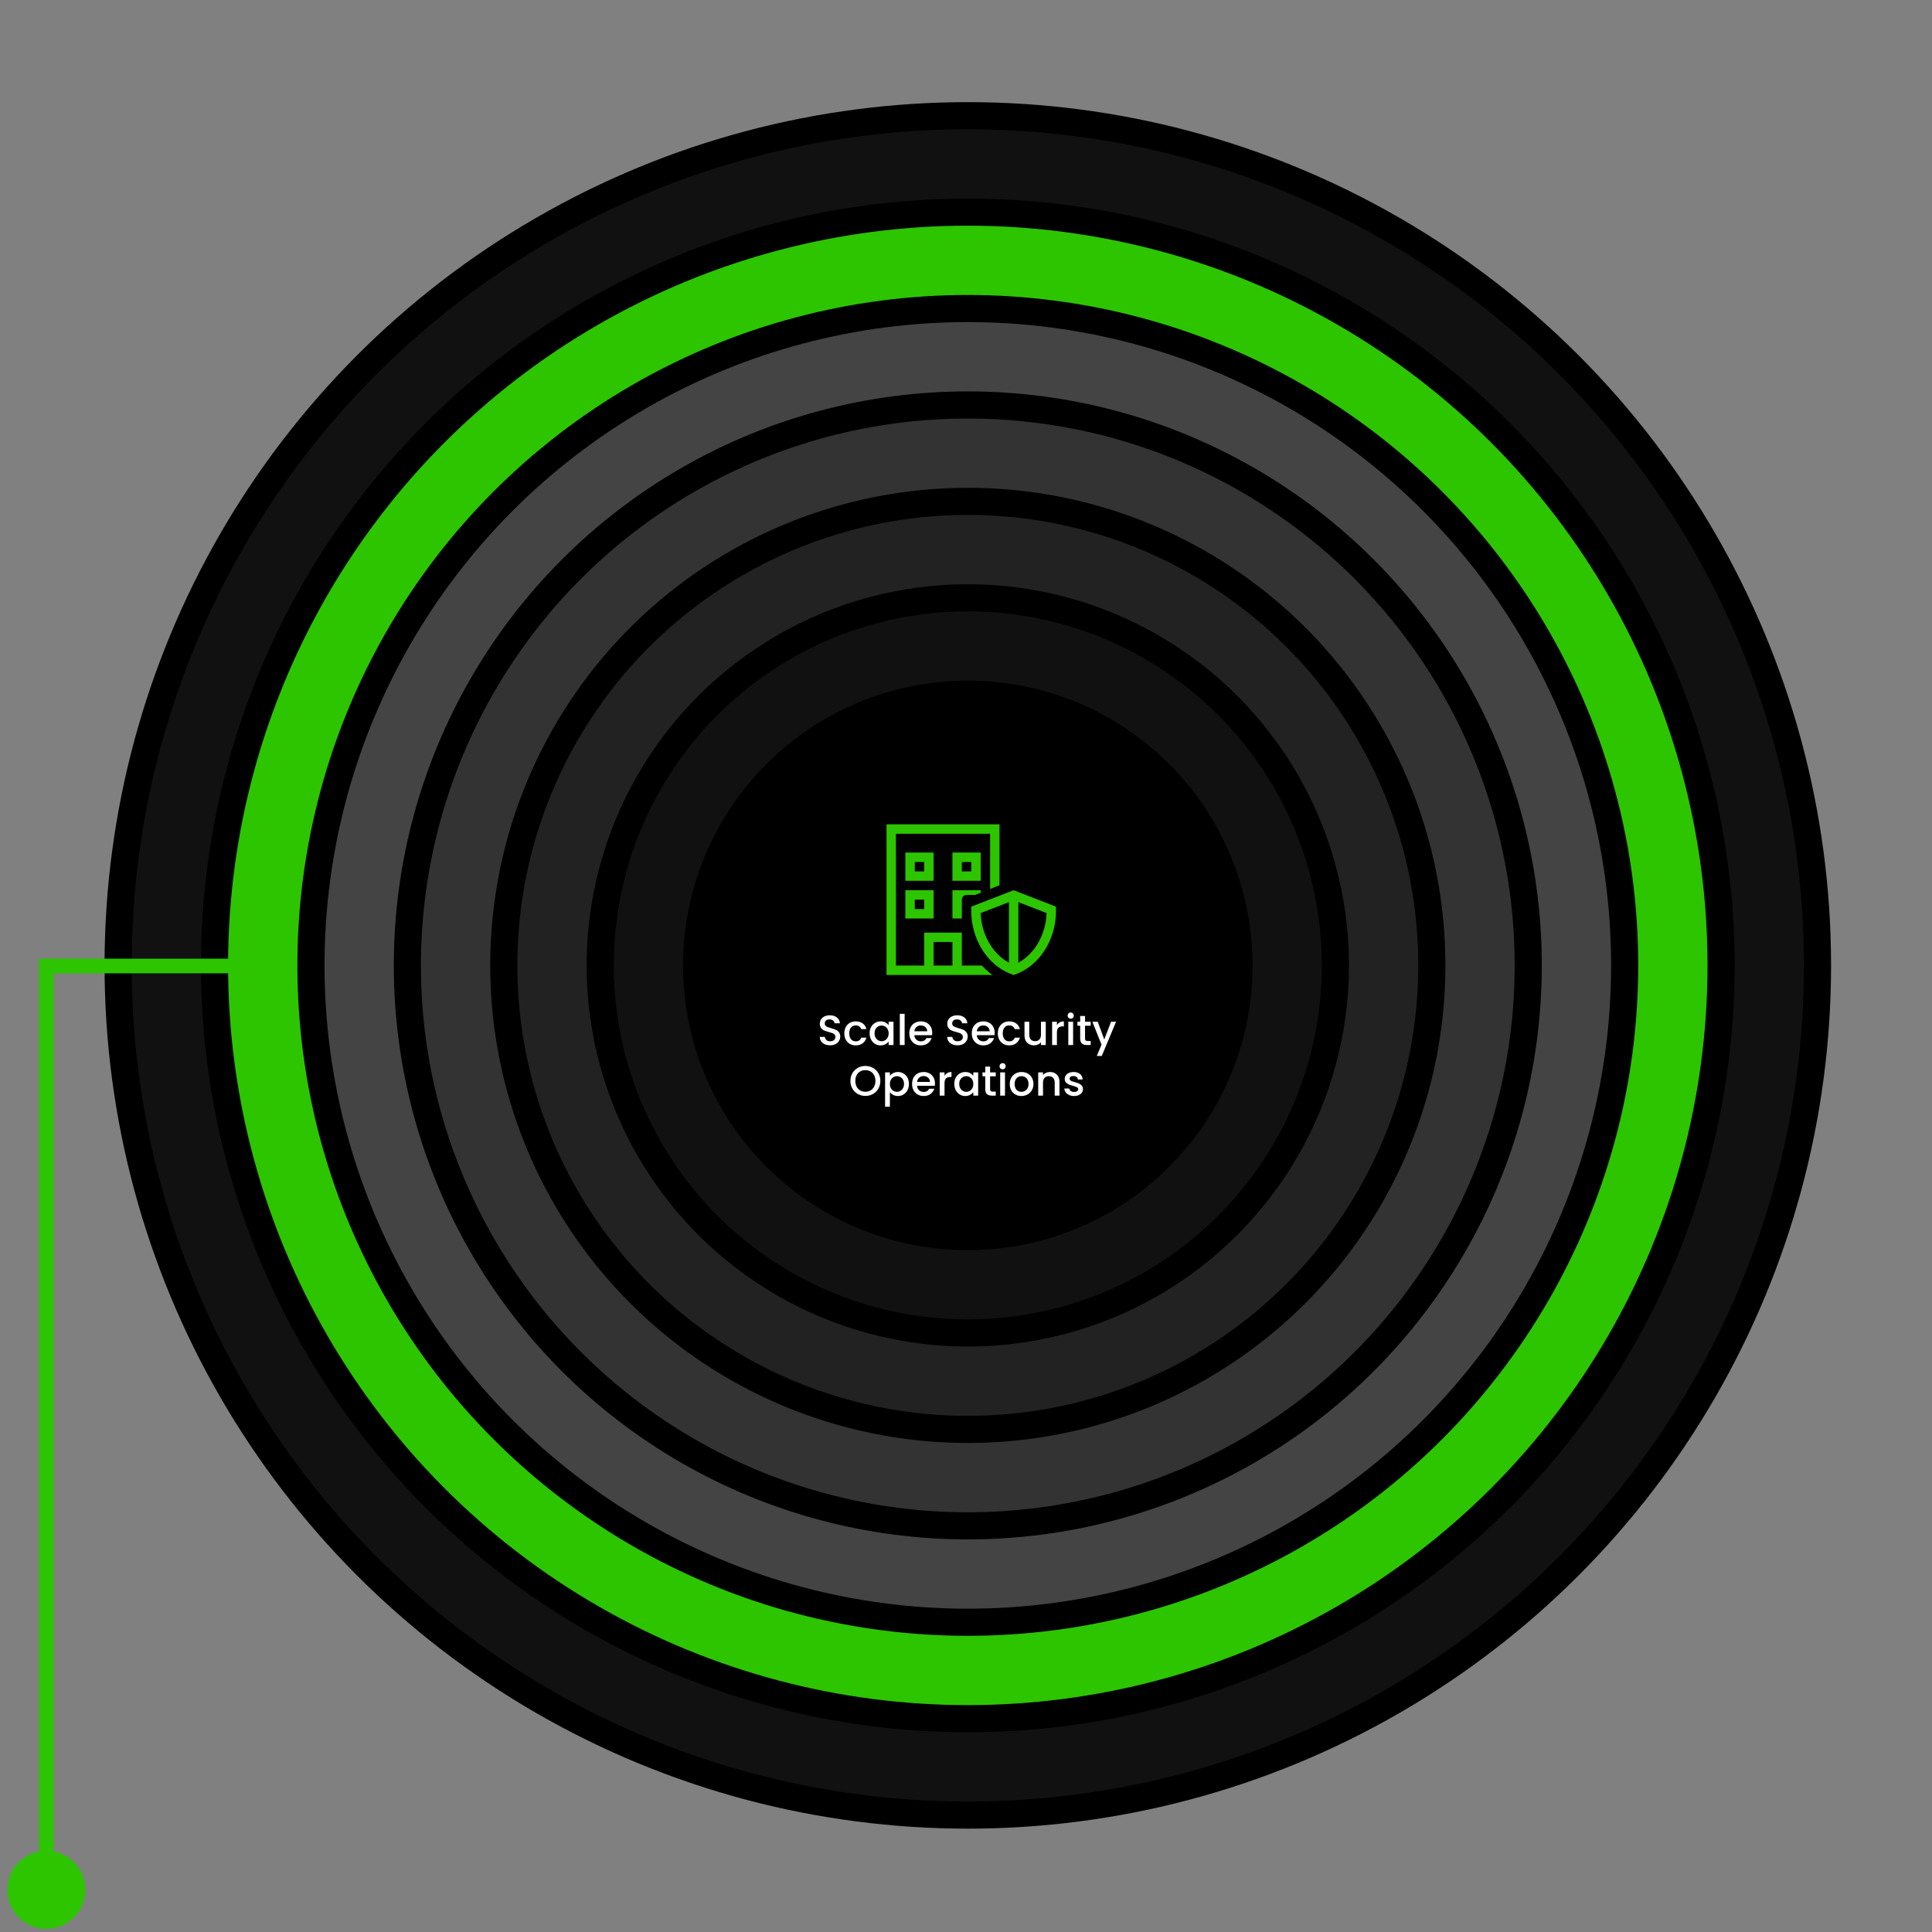
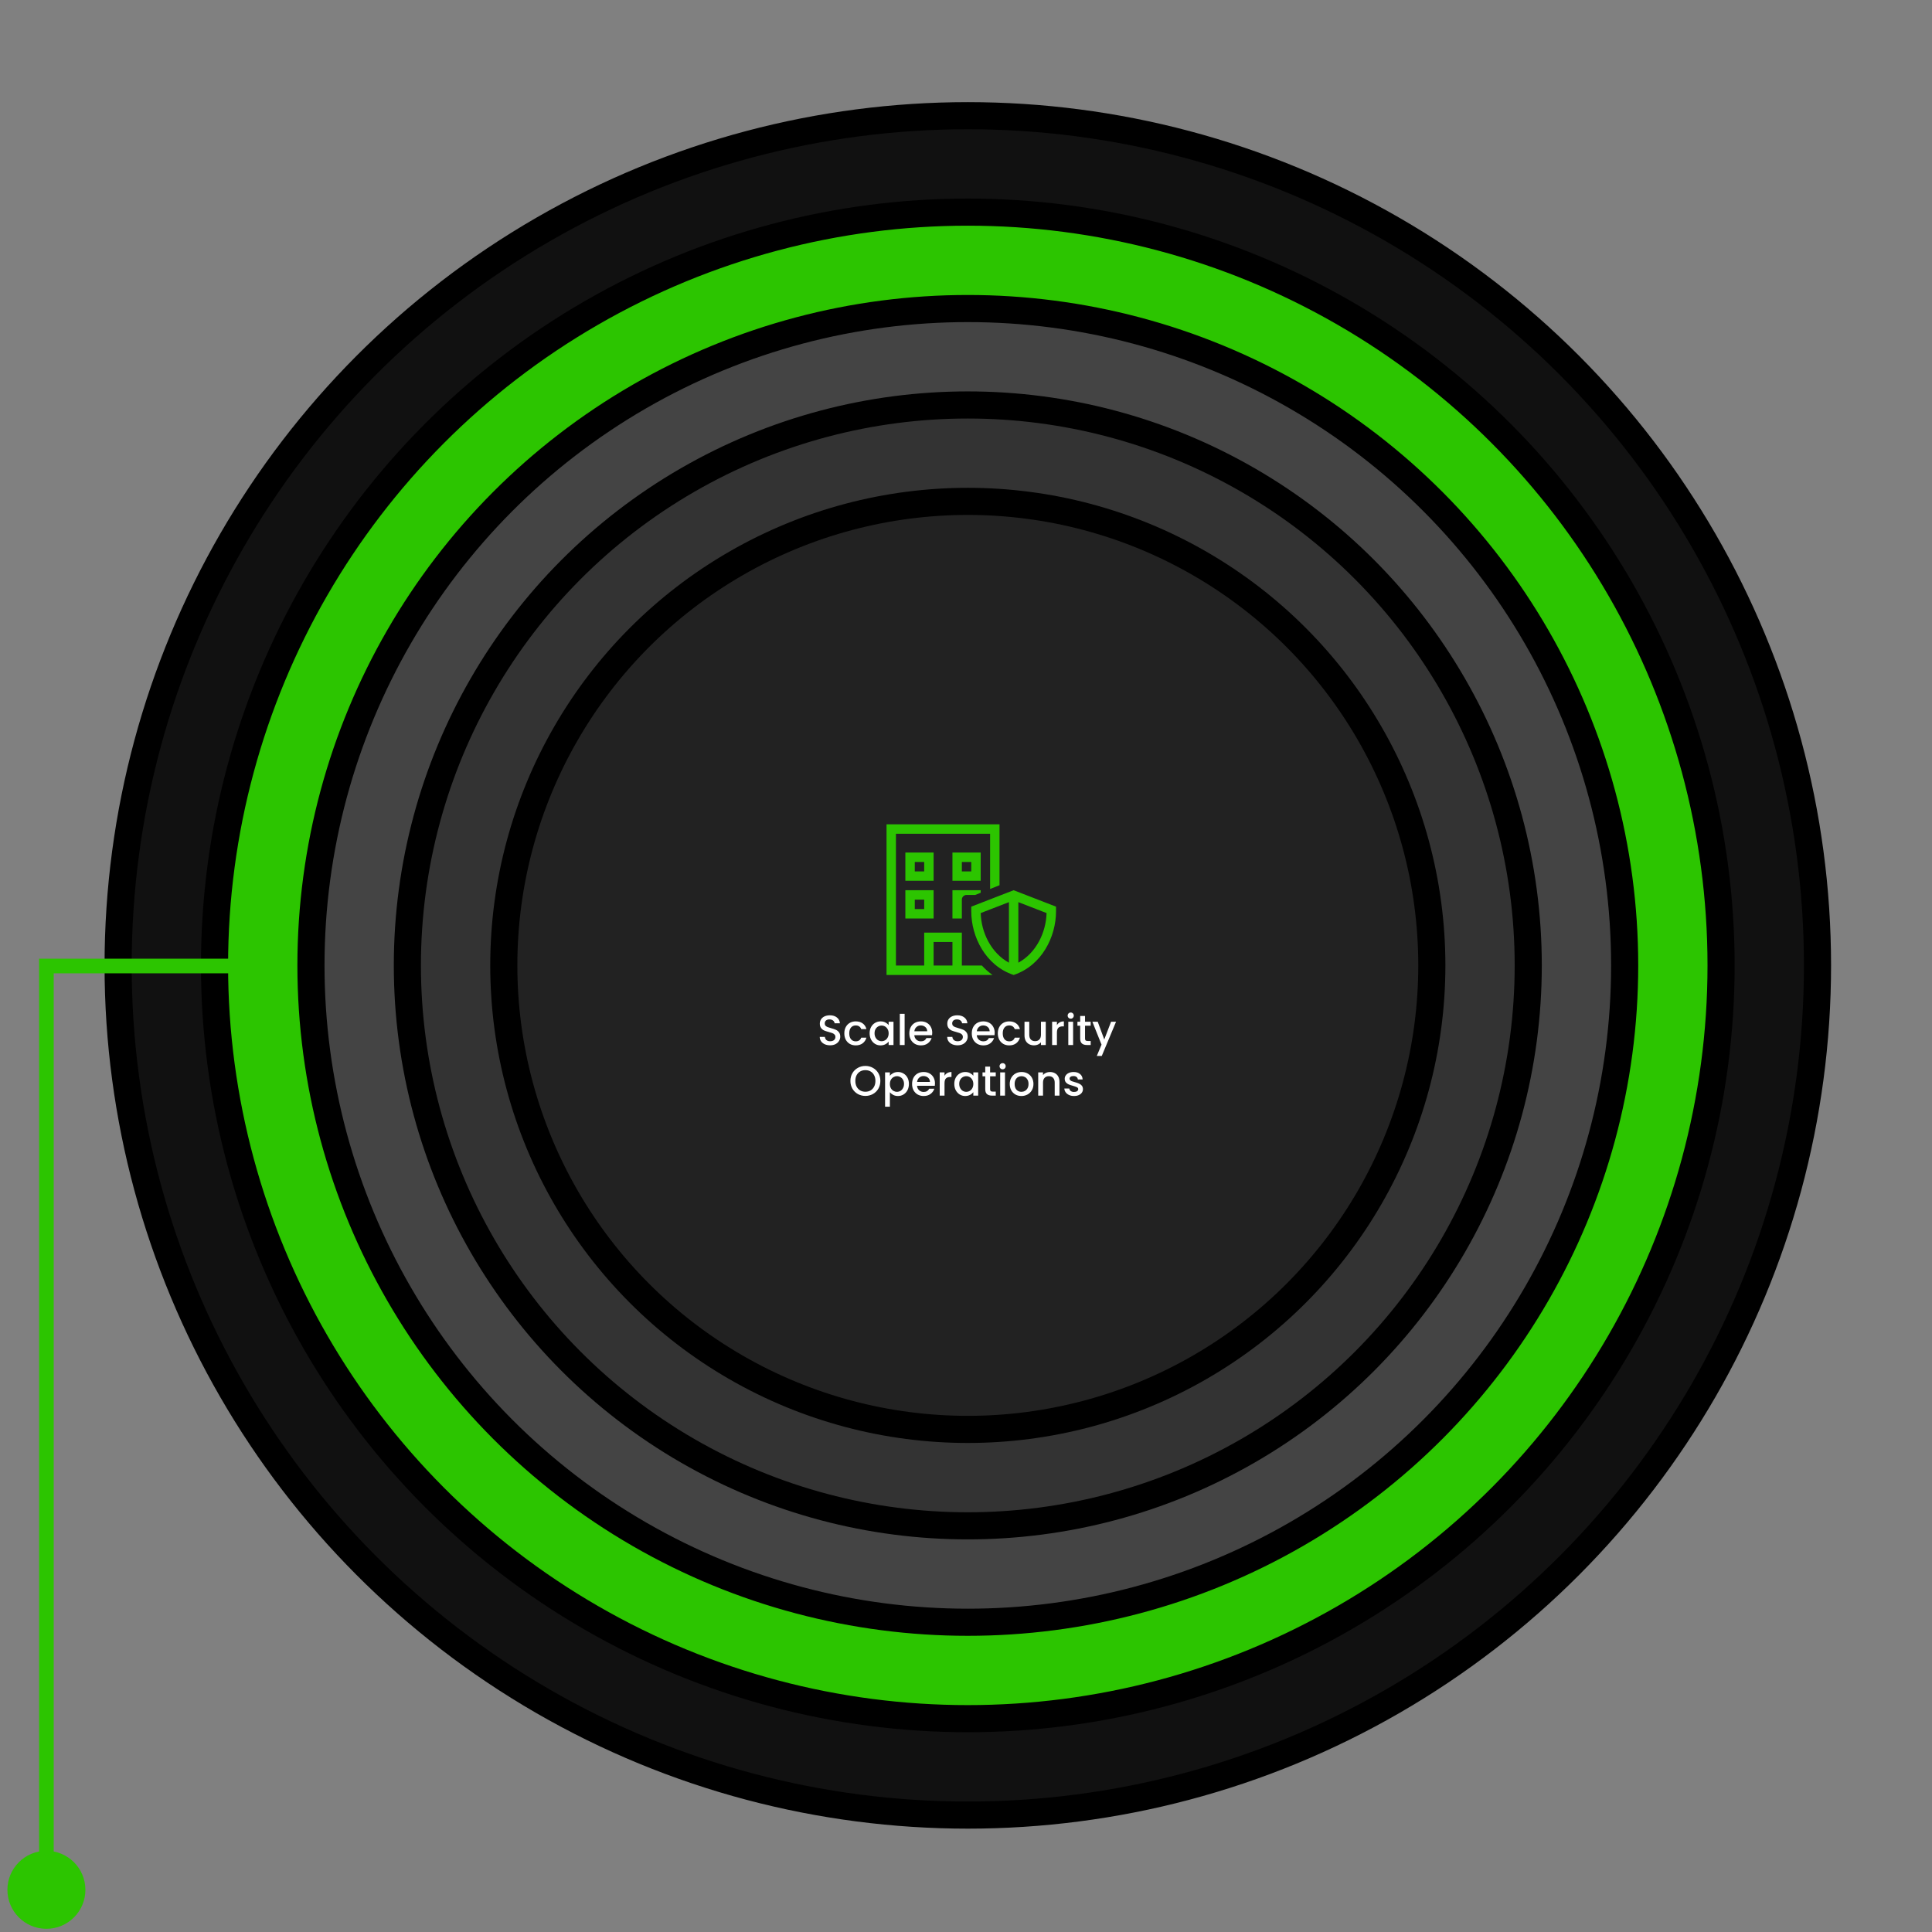
<svg xmlns="http://www.w3.org/2000/svg" width="458" height="458" viewBox="0 0 458 458" fill="none">
  <rect x="0" y="0" width="458" height="458" fill="#808080" stroke="none" />
  <circle cx="229.429" cy="228.856" r="201.429" fill="#111111" stroke="black" stroke-width="6.429" />
  <circle cx="229.427" cy="228.857" r="178.571" fill="#2CC500" stroke="black" stroke-width="6.429" />
  <circle cx="229.429" cy="228.857" r="155.714" fill="#444444" stroke="black" stroke-width="6.429" />
  <circle cx="229.427" cy="228.857" r="132.857" fill="#333333" stroke="black" stroke-width="6.429" />
  <circle cx="229.43" cy="228.855" r="110" fill="#222222" stroke="black" stroke-width="6.429" />
-   <circle cx="229.428" cy="228.856" r="87.143" fill="#111111" stroke="black" stroke-width="6.429" />
-   <circle cx="229.43" cy="228.856" r="64.286" fill="black" stroke="black" stroke-width="6.429" />
  <path d="M212.392 197.644H234.714V210.744L236.946 209.851V197.644V195.412H234.714H212.392H210.16V197.644V228.894V231.126H212.392H219.089H221.321H225.785H228.017H234.714H235.286C234.33 230.443 233.5 229.689 232.768 228.894H228.017V223.314V221.082H225.785H221.321H219.089V223.314V228.894H212.392V197.644ZM231.198 212.153L232.482 211.637V211.037H231.366H226.901H225.785V212.153V216.617V217.734H226.901H228.017V216.073V216.059V215.501V213.395V213.269C228.017 212.655 228.52 212.153 229.133 212.153H231.198ZM221.321 228.894V223.314H225.785V228.894H221.321ZM214.624 202.109V203.225V207.689V208.805H215.741H220.205H221.321V207.689V203.225V202.109H220.205H215.741H214.624ZM216.857 204.341H219.089V206.573H216.857V204.341ZM226.901 202.109H225.785V203.225V207.689V208.805H226.901H231.366H232.482V207.689V203.225V202.109H231.366H226.901ZM228.017 206.573V204.341H230.249V206.573H228.017ZM214.624 211.037V212.153V216.617V217.734H215.741H220.205H221.321V216.617V212.153V211.037H220.205H215.741H214.624ZM216.857 213.269H219.089V215.501H216.857V213.269ZM248.1 216.45C247.974 221.04 245.651 225.895 241.41 228.218V213.862L248.1 216.45ZM232.489 216.45L239.178 213.862V228.218C234.937 225.895 232.614 221.047 232.489 216.457V216.45ZM240.294 231.126C246.991 228.894 250.339 222.044 250.339 216.059V214.929L240.294 211.037L230.249 214.929V216.059C230.249 222.044 233.598 228.894 240.294 231.126Z" fill="#2CC500" />
  <path d="M196.791 247.799C196.324 247.799 195.904 247.719 195.531 247.559C195.158 247.392 194.864 247.159 194.651 246.859C194.438 246.559 194.331 246.209 194.331 245.809H195.551C195.578 246.109 195.694 246.355 195.901 246.549C196.114 246.742 196.411 246.839 196.791 246.839C197.184 246.839 197.491 246.745 197.711 246.559C197.931 246.365 198.041 246.119 198.041 245.819C198.041 245.585 197.971 245.395 197.831 245.249C197.698 245.102 197.528 244.989 197.321 244.909C197.121 244.829 196.841 244.742 196.481 244.649C196.028 244.529 195.658 244.409 195.371 244.289C195.091 244.162 194.851 243.969 194.651 243.709C194.451 243.449 194.351 243.102 194.351 242.669C194.351 242.269 194.451 241.919 194.651 241.619C194.851 241.319 195.131 241.089 195.491 240.929C195.851 240.769 196.268 240.689 196.741 240.689C197.414 240.689 197.964 240.859 198.391 241.199C198.824 241.532 199.064 241.992 199.111 242.579H197.851C197.831 242.325 197.711 242.109 197.491 241.929C197.271 241.749 196.981 241.659 196.621 241.659C196.294 241.659 196.028 241.742 195.821 241.909C195.614 242.075 195.511 242.315 195.511 242.629C195.511 242.842 195.574 243.019 195.701 243.159C195.834 243.292 196.001 243.399 196.201 243.479C196.401 243.559 196.674 243.645 197.021 243.739C197.481 243.865 197.854 243.992 198.141 244.119C198.434 244.245 198.681 244.442 198.881 244.709C199.088 244.969 199.191 245.319 199.191 245.759C199.191 246.112 199.094 246.445 198.901 246.759C198.714 247.072 198.438 247.325 198.071 247.519C197.711 247.705 197.284 247.799 196.791 247.799ZM200.156 244.969C200.156 244.402 200.269 243.905 200.496 243.479C200.729 243.045 201.049 242.712 201.456 242.479C201.863 242.245 202.329 242.129 202.856 242.129C203.523 242.129 204.073 242.289 204.506 242.609C204.946 242.922 205.243 243.372 205.396 243.959H204.166C204.066 243.685 203.906 243.472 203.686 243.319C203.466 243.165 203.189 243.089 202.856 243.089C202.389 243.089 202.016 243.255 201.736 243.589C201.463 243.915 201.326 244.375 201.326 244.969C201.326 245.562 201.463 246.025 201.736 246.359C202.016 246.692 202.389 246.859 202.856 246.859C203.516 246.859 203.953 246.569 204.166 245.989H205.396C205.236 246.549 204.936 246.995 204.496 247.329C204.056 247.655 203.509 247.819 202.856 247.819C202.329 247.819 201.863 247.702 201.456 247.469C201.049 247.229 200.729 246.895 200.496 246.469C200.269 246.035 200.156 245.535 200.156 244.969ZM206.152 244.949C206.152 244.395 206.266 243.905 206.492 243.479C206.726 243.052 207.039 242.722 207.432 242.489C207.832 242.249 208.272 242.129 208.752 242.129C209.186 242.129 209.562 242.215 209.882 242.389C210.209 242.555 210.469 242.765 210.662 243.019V242.219H211.812V247.729H210.662V246.909C210.469 247.169 210.206 247.385 209.872 247.559C209.539 247.732 209.159 247.819 208.732 247.819C208.259 247.819 207.826 247.699 207.432 247.459C207.039 247.212 206.726 246.872 206.492 246.439C206.266 245.999 206.152 245.502 206.152 244.949ZM210.662 244.969C210.662 244.589 210.582 244.259 210.422 243.979C210.269 243.699 210.066 243.485 209.812 243.339C209.559 243.192 209.286 243.119 208.992 243.119C208.699 243.119 208.426 243.192 208.172 243.339C207.919 243.479 207.712 243.689 207.552 243.969C207.399 244.242 207.322 244.569 207.322 244.949C207.322 245.329 207.399 245.662 207.552 245.949C207.712 246.235 207.919 246.455 208.172 246.609C208.432 246.755 208.706 246.829 208.992 246.829C209.286 246.829 209.559 246.755 209.812 246.609C210.066 246.462 210.269 246.249 210.422 245.969C210.582 245.682 210.662 245.349 210.662 244.969ZM214.45 240.329V247.729H213.31V240.329H214.45ZM220.996 244.839C220.996 245.045 220.983 245.232 220.956 245.399H216.746C216.78 245.839 216.943 246.192 217.236 246.459C217.53 246.725 217.89 246.859 218.316 246.859C218.93 246.859 219.363 246.602 219.616 246.089H220.846C220.68 246.595 220.376 247.012 219.936 247.339C219.503 247.659 218.963 247.819 218.316 247.819C217.79 247.819 217.316 247.702 216.896 247.469C216.483 247.229 216.156 246.895 215.916 246.469C215.683 246.035 215.566 245.535 215.566 244.969C215.566 244.402 215.68 243.905 215.906 243.479C216.14 243.045 216.463 242.712 216.876 242.479C217.296 242.245 217.776 242.129 218.316 242.129C218.836 242.129 219.3 242.242 219.706 242.469C220.113 242.695 220.43 243.015 220.656 243.429C220.883 243.835 220.996 244.305 220.996 244.839ZM219.806 244.479C219.8 244.059 219.65 243.722 219.356 243.469C219.063 243.215 218.7 243.089 218.266 243.089C217.873 243.089 217.536 243.215 217.256 243.469C216.976 243.715 216.81 244.052 216.756 244.479H219.806ZM227.006 247.799C226.539 247.799 226.119 247.719 225.746 247.559C225.372 247.392 225.079 247.159 224.866 246.859C224.652 246.559 224.546 246.209 224.546 245.809H225.766C225.792 246.109 225.909 246.355 226.116 246.549C226.329 246.742 226.626 246.839 227.006 246.839C227.399 246.839 227.706 246.745 227.926 246.559C228.146 246.365 228.256 246.119 228.256 245.819C228.256 245.585 228.186 245.395 228.046 245.249C227.912 245.102 227.742 244.989 227.536 244.909C227.336 244.829 227.056 244.742 226.696 244.649C226.242 244.529 225.872 244.409 225.586 244.289C225.306 244.162 225.066 243.969 224.866 243.709C224.666 243.449 224.566 243.102 224.566 242.669C224.566 242.269 224.666 241.919 224.866 241.619C225.066 241.319 225.346 241.089 225.706 240.929C226.066 240.769 226.482 240.689 226.956 240.689C227.629 240.689 228.179 240.859 228.606 241.199C229.039 241.532 229.279 241.992 229.326 242.579H228.066C228.046 242.325 227.926 242.109 227.706 241.929C227.486 241.749 227.196 241.659 226.836 241.659C226.509 241.659 226.242 241.742 226.036 241.909C225.829 242.075 225.726 242.315 225.726 242.629C225.726 242.842 225.789 243.019 225.916 243.159C226.049 243.292 226.216 243.399 226.416 243.479C226.616 243.559 226.889 243.645 227.236 243.739C227.696 243.865 228.069 243.992 228.356 244.119C228.649 244.245 228.896 244.442 229.096 244.709C229.302 244.969 229.406 245.319 229.406 245.759C229.406 246.112 229.309 246.445 229.116 246.759C228.929 247.072 228.652 247.325 228.286 247.519C227.926 247.705 227.499 247.799 227.006 247.799ZM235.801 244.839C235.801 245.045 235.788 245.232 235.761 245.399H231.551C231.584 245.839 231.748 246.192 232.041 246.459C232.334 246.725 232.694 246.859 233.121 246.859C233.734 246.859 234.168 246.602 234.421 246.089H235.651C235.484 246.595 235.181 247.012 234.741 247.339C234.308 247.659 233.768 247.819 233.121 247.819C232.594 247.819 232.121 247.702 231.701 247.469C231.288 247.229 230.961 246.895 230.721 246.469C230.488 246.035 230.371 245.535 230.371 244.969C230.371 244.402 230.484 243.905 230.711 243.479C230.944 243.045 231.268 242.712 231.681 242.479C232.101 242.245 232.581 242.129 233.121 242.129C233.641 242.129 234.104 242.242 234.511 242.469C234.918 242.695 235.234 243.015 235.461 243.429C235.688 243.835 235.801 244.305 235.801 244.839ZM234.611 244.479C234.604 244.059 234.454 243.722 234.161 243.469C233.868 243.215 233.504 243.089 233.071 243.089C232.678 243.089 232.341 243.215 232.061 243.469C231.781 243.715 231.614 244.052 231.561 244.479H234.611ZM236.543 244.969C236.543 244.402 236.656 243.905 236.883 243.479C237.116 243.045 237.436 242.712 237.843 242.479C238.25 242.245 238.716 242.129 239.243 242.129C239.91 242.129 240.46 242.289 240.893 242.609C241.333 242.922 241.63 243.372 241.783 243.959H240.553C240.453 243.685 240.293 243.472 240.073 243.319C239.853 243.165 239.576 243.089 239.243 243.089C238.776 243.089 238.403 243.255 238.123 243.589C237.85 243.915 237.713 244.375 237.713 244.969C237.713 245.562 237.85 246.025 238.123 246.359C238.403 246.692 238.776 246.859 239.243 246.859C239.903 246.859 240.34 246.569 240.553 245.989H241.783C241.623 246.549 241.323 246.995 240.883 247.329C240.443 247.655 239.896 247.819 239.243 247.819C238.716 247.819 238.25 247.702 237.843 247.469C237.436 247.229 237.116 246.895 236.883 246.469C236.656 246.035 236.543 245.535 236.543 244.969ZM247.909 242.219V247.729H246.769V247.079C246.589 247.305 246.352 247.485 246.059 247.619C245.772 247.745 245.466 247.809 245.139 247.809C244.706 247.809 244.316 247.719 243.969 247.539C243.629 247.359 243.359 247.092 243.159 246.739C242.966 246.385 242.869 245.959 242.869 245.459V242.219H243.999V245.289C243.999 245.782 244.122 246.162 244.369 246.429C244.616 246.689 244.952 246.819 245.379 246.819C245.806 246.819 246.142 246.689 246.389 246.429C246.642 246.162 246.769 245.782 246.769 245.289V242.219H247.909ZM250.553 243.019C250.72 242.739 250.94 242.522 251.213 242.369C251.493 242.209 251.823 242.129 252.203 242.129V243.309H251.913C251.466 243.309 251.126 243.422 250.893 243.649C250.666 243.875 250.553 244.269 250.553 244.829V247.729H249.413V242.219H250.553V243.019ZM253.831 241.489C253.624 241.489 253.451 241.419 253.311 241.279C253.171 241.139 253.101 240.965 253.101 240.759C253.101 240.552 253.171 240.379 253.311 240.239C253.451 240.099 253.624 240.029 253.831 240.029C254.031 240.029 254.201 240.099 254.341 240.239C254.481 240.379 254.551 240.552 254.551 240.759C254.551 240.965 254.481 241.139 254.341 241.279C254.201 241.419 254.031 241.489 253.831 241.489ZM254.391 242.219V247.729H253.251V242.219H254.391ZM257.218 243.149V246.199C257.218 246.405 257.264 246.555 257.358 246.649C257.458 246.735 257.624 246.779 257.858 246.779H258.558V247.729H257.658C257.144 247.729 256.751 247.609 256.478 247.369C256.204 247.129 256.068 246.739 256.068 246.199V243.149H255.418V242.219H256.068V240.849H257.218V242.219H258.558V243.149H257.218ZM264.568 242.219L261.188 250.319H260.008L261.128 247.639L258.958 242.219H260.228L261.778 246.419L263.388 242.219H264.568ZM205.147 259.799C204.5 259.799 203.903 259.649 203.357 259.349C202.817 259.042 202.387 258.619 202.067 258.079C201.753 257.532 201.597 256.919 201.597 256.239C201.597 255.559 201.753 254.949 202.067 254.409C202.387 253.869 202.817 253.449 203.357 253.149C203.903 252.842 204.5 252.689 205.147 252.689C205.8 252.689 206.397 252.842 206.937 253.149C207.483 253.449 207.913 253.869 208.227 254.409C208.54 254.949 208.697 255.559 208.697 256.239C208.697 256.919 208.54 257.532 208.227 258.079C207.913 258.619 207.483 259.042 206.937 259.349C206.397 259.649 205.8 259.799 205.147 259.799ZM205.147 258.809C205.607 258.809 206.017 258.705 206.377 258.499C206.737 258.285 207.017 257.985 207.217 257.599C207.423 257.205 207.527 256.752 207.527 256.239C207.527 255.725 207.423 255.275 207.217 254.889C207.017 254.502 206.737 254.205 206.377 253.999C206.017 253.792 205.607 253.689 205.147 253.689C204.687 253.689 204.277 253.792 203.917 253.999C203.557 254.205 203.273 254.502 203.067 254.889C202.867 255.275 202.767 255.725 202.767 256.239C202.767 256.752 202.867 257.205 203.067 257.599C203.273 257.985 203.557 258.285 203.917 258.499C204.277 258.705 204.687 258.809 205.147 258.809ZM210.958 255.029C211.152 254.775 211.415 254.562 211.748 254.389C212.082 254.215 212.458 254.129 212.878 254.129C213.358 254.129 213.795 254.249 214.188 254.489C214.588 254.722 214.902 255.052 215.128 255.479C215.355 255.905 215.468 256.395 215.468 256.949C215.468 257.502 215.355 257.999 215.128 258.439C214.902 258.872 214.588 259.212 214.188 259.459C213.795 259.699 213.358 259.819 212.878 259.819C212.458 259.819 212.085 259.735 211.758 259.569C211.432 259.395 211.165 259.182 210.958 258.929V262.349H209.818V254.219H210.958V255.029ZM214.308 256.949C214.308 256.569 214.228 256.242 214.068 255.969C213.915 255.689 213.708 255.479 213.448 255.339C213.195 255.192 212.922 255.119 212.628 255.119C212.342 255.119 212.068 255.192 211.808 255.339C211.555 255.485 211.348 255.699 211.188 255.979C211.035 256.259 210.958 256.589 210.958 256.969C210.958 257.349 211.035 257.682 211.188 257.969C211.348 258.249 211.555 258.462 211.808 258.609C212.068 258.755 212.342 258.829 212.628 258.829C212.922 258.829 213.195 258.755 213.448 258.609C213.708 258.455 213.915 258.235 214.068 257.949C214.228 257.662 214.308 257.329 214.308 256.949ZM221.646 256.839C221.646 257.045 221.632 257.232 221.606 257.399H217.396C217.429 257.839 217.592 258.192 217.886 258.459C218.179 258.725 218.539 258.859 218.966 258.859C219.579 258.859 220.012 258.602 220.266 258.089H221.496C221.329 258.595 221.026 259.012 220.586 259.339C220.152 259.659 219.612 259.819 218.966 259.819C218.439 259.819 217.966 259.702 217.546 259.469C217.132 259.229 216.806 258.895 216.566 258.469C216.332 258.035 216.216 257.535 216.216 256.969C216.216 256.402 216.329 255.905 216.556 255.479C216.789 255.045 217.112 254.712 217.526 254.479C217.946 254.245 218.426 254.129 218.966 254.129C219.486 254.129 219.949 254.242 220.356 254.469C220.762 254.695 221.079 255.015 221.306 255.429C221.532 255.835 221.646 256.305 221.646 256.839ZM220.456 256.479C220.449 256.059 220.299 255.722 220.006 255.469C219.712 255.215 219.349 255.089 218.916 255.089C218.522 255.089 218.186 255.215 217.906 255.469C217.626 255.715 217.459 256.052 217.406 256.479H220.456ZM223.908 255.019C224.074 254.739 224.294 254.522 224.568 254.369C224.848 254.209 225.178 254.129 225.558 254.129V255.309H225.268C224.821 255.309 224.481 255.422 224.248 255.649C224.021 255.875 223.908 256.269 223.908 256.829V259.729H222.768V254.219H223.908V255.019ZM226.225 256.949C226.225 256.395 226.339 255.905 226.565 255.479C226.799 255.052 227.112 254.722 227.505 254.489C227.905 254.249 228.345 254.129 228.825 254.129C229.259 254.129 229.635 254.215 229.955 254.389C230.282 254.555 230.542 254.765 230.735 255.019V254.219H231.885V259.729H230.735V258.909C230.542 259.169 230.279 259.385 229.945 259.559C229.612 259.732 229.232 259.819 228.805 259.819C228.332 259.819 227.899 259.699 227.505 259.459C227.112 259.212 226.799 258.872 226.565 258.439C226.339 257.999 226.225 257.502 226.225 256.949ZM230.735 256.969C230.735 256.589 230.655 256.259 230.495 255.979C230.342 255.699 230.139 255.485 229.885 255.339C229.632 255.192 229.359 255.119 229.065 255.119C228.772 255.119 228.499 255.192 228.245 255.339C227.992 255.479 227.785 255.689 227.625 255.969C227.472 256.242 227.395 256.569 227.395 256.949C227.395 257.329 227.472 257.662 227.625 257.949C227.785 258.235 227.992 258.455 228.245 258.609C228.505 258.755 228.779 258.829 229.065 258.829C229.359 258.829 229.632 258.755 229.885 258.609C230.139 258.462 230.342 258.249 230.495 257.969C230.655 257.682 230.735 257.349 230.735 256.969ZM234.713 255.149V258.199C234.713 258.405 234.759 258.555 234.853 258.649C234.953 258.735 235.119 258.779 235.353 258.779H236.053V259.729H235.153C234.639 259.729 234.246 259.609 233.973 259.369C233.699 259.129 233.563 258.739 233.563 258.199V255.149H232.913V254.219H233.563V252.849H234.713V254.219H236.053V255.149H234.713ZM237.684 253.489C237.477 253.489 237.304 253.419 237.164 253.279C237.024 253.139 236.954 252.965 236.954 252.759C236.954 252.552 237.024 252.379 237.164 252.239C237.304 252.099 237.477 252.029 237.684 252.029C237.884 252.029 238.054 252.099 238.194 252.239C238.334 252.379 238.404 252.552 238.404 252.759C238.404 252.965 238.334 253.139 238.194 253.279C238.054 253.419 237.884 253.489 237.684 253.489ZM238.244 254.219V259.729H237.104V254.219H238.244ZM242.13 259.819C241.61 259.819 241.14 259.702 240.72 259.469C240.3 259.229 239.97 258.895 239.73 258.469C239.49 258.035 239.37 257.535 239.37 256.969C239.37 256.409 239.494 255.912 239.74 255.479C239.987 255.045 240.324 254.712 240.75 254.479C241.177 254.245 241.654 254.129 242.18 254.129C242.707 254.129 243.184 254.245 243.61 254.479C244.037 254.712 244.374 255.045 244.62 255.479C244.867 255.912 244.99 256.409 244.99 256.969C244.99 257.529 244.864 258.025 244.61 258.459C244.357 258.892 244.01 259.229 243.57 259.469C243.137 259.702 242.657 259.819 242.13 259.819ZM242.13 258.829C242.424 258.829 242.697 258.759 242.95 258.619C243.21 258.479 243.42 258.269 243.58 257.989C243.74 257.709 243.82 257.369 243.82 256.969C243.82 256.569 243.744 256.232 243.59 255.959C243.437 255.679 243.234 255.469 242.98 255.329C242.727 255.189 242.454 255.119 242.16 255.119C241.867 255.119 241.594 255.189 241.34 255.329C241.094 255.469 240.897 255.679 240.75 255.959C240.604 256.232 240.53 256.569 240.53 256.969C240.53 257.562 240.68 258.022 240.98 258.349C241.287 258.669 241.67 258.829 242.13 258.829ZM248.897 254.129C249.331 254.129 249.717 254.219 250.057 254.399C250.404 254.579 250.674 254.845 250.867 255.199C251.061 255.552 251.157 255.979 251.157 256.479V259.729H250.027V256.649C250.027 256.155 249.904 255.779 249.657 255.519C249.411 255.252 249.074 255.119 248.647 255.119C248.221 255.119 247.881 255.252 247.627 255.519C247.381 255.779 247.257 256.155 247.257 256.649V259.729H246.117V254.219H247.257V254.849C247.444 254.622 247.681 254.445 247.967 254.319C248.261 254.192 248.571 254.129 248.897 254.129ZM254.611 259.819C254.178 259.819 253.788 259.742 253.441 259.589C253.101 259.429 252.831 259.215 252.631 258.949C252.431 258.675 252.325 258.372 252.311 258.039H253.491C253.511 258.272 253.621 258.469 253.821 258.629C254.028 258.782 254.285 258.859 254.591 258.859C254.911 258.859 255.158 258.799 255.331 258.679C255.511 258.552 255.601 258.392 255.601 258.199C255.601 257.992 255.501 257.839 255.301 257.739C255.108 257.639 254.798 257.529 254.371 257.409C253.958 257.295 253.621 257.185 253.361 257.079C253.101 256.972 252.875 256.809 252.681 256.589C252.495 256.369 252.401 256.079 252.401 255.719C252.401 255.425 252.488 255.159 252.661 254.919C252.835 254.672 253.081 254.479 253.401 254.339C253.728 254.199 254.101 254.129 254.521 254.129C255.148 254.129 255.651 254.289 256.031 254.609C256.418 254.922 256.625 255.352 256.651 255.899H255.511C255.491 255.652 255.391 255.455 255.211 255.309C255.031 255.162 254.788 255.089 254.481 255.089C254.181 255.089 253.951 255.145 253.791 255.259C253.631 255.372 253.551 255.522 253.551 255.709C253.551 255.855 253.605 255.979 253.711 256.079C253.818 256.179 253.948 256.259 254.101 256.319C254.255 256.372 254.481 256.442 254.781 256.529C255.181 256.635 255.508 256.745 255.761 256.859C256.021 256.965 256.245 257.125 256.431 257.339C256.618 257.552 256.715 257.835 256.721 258.189C256.721 258.502 256.635 258.782 256.461 259.029C256.288 259.275 256.041 259.469 255.721 259.609C255.408 259.749 255.038 259.819 254.611 259.819Z" fill="white" />
  <path d="M11 229L11 227.267L9.267 227.267L9.267 229L11 229ZM11 438.757C5.895 438.757 1.757 442.895 1.757 448C1.757 453.105 5.895 457.243 11 457.243C16.105 457.243 20.243 453.105 20.243 448C20.243 442.895 16.105 438.757 11 438.757ZM9.267 229L9.267 448L12.733 448L12.733 229L9.267 229ZM11 230.733L63 230.733L63 227.267L11 227.267L11 230.733Z" fill="#2CC500" />
</svg>